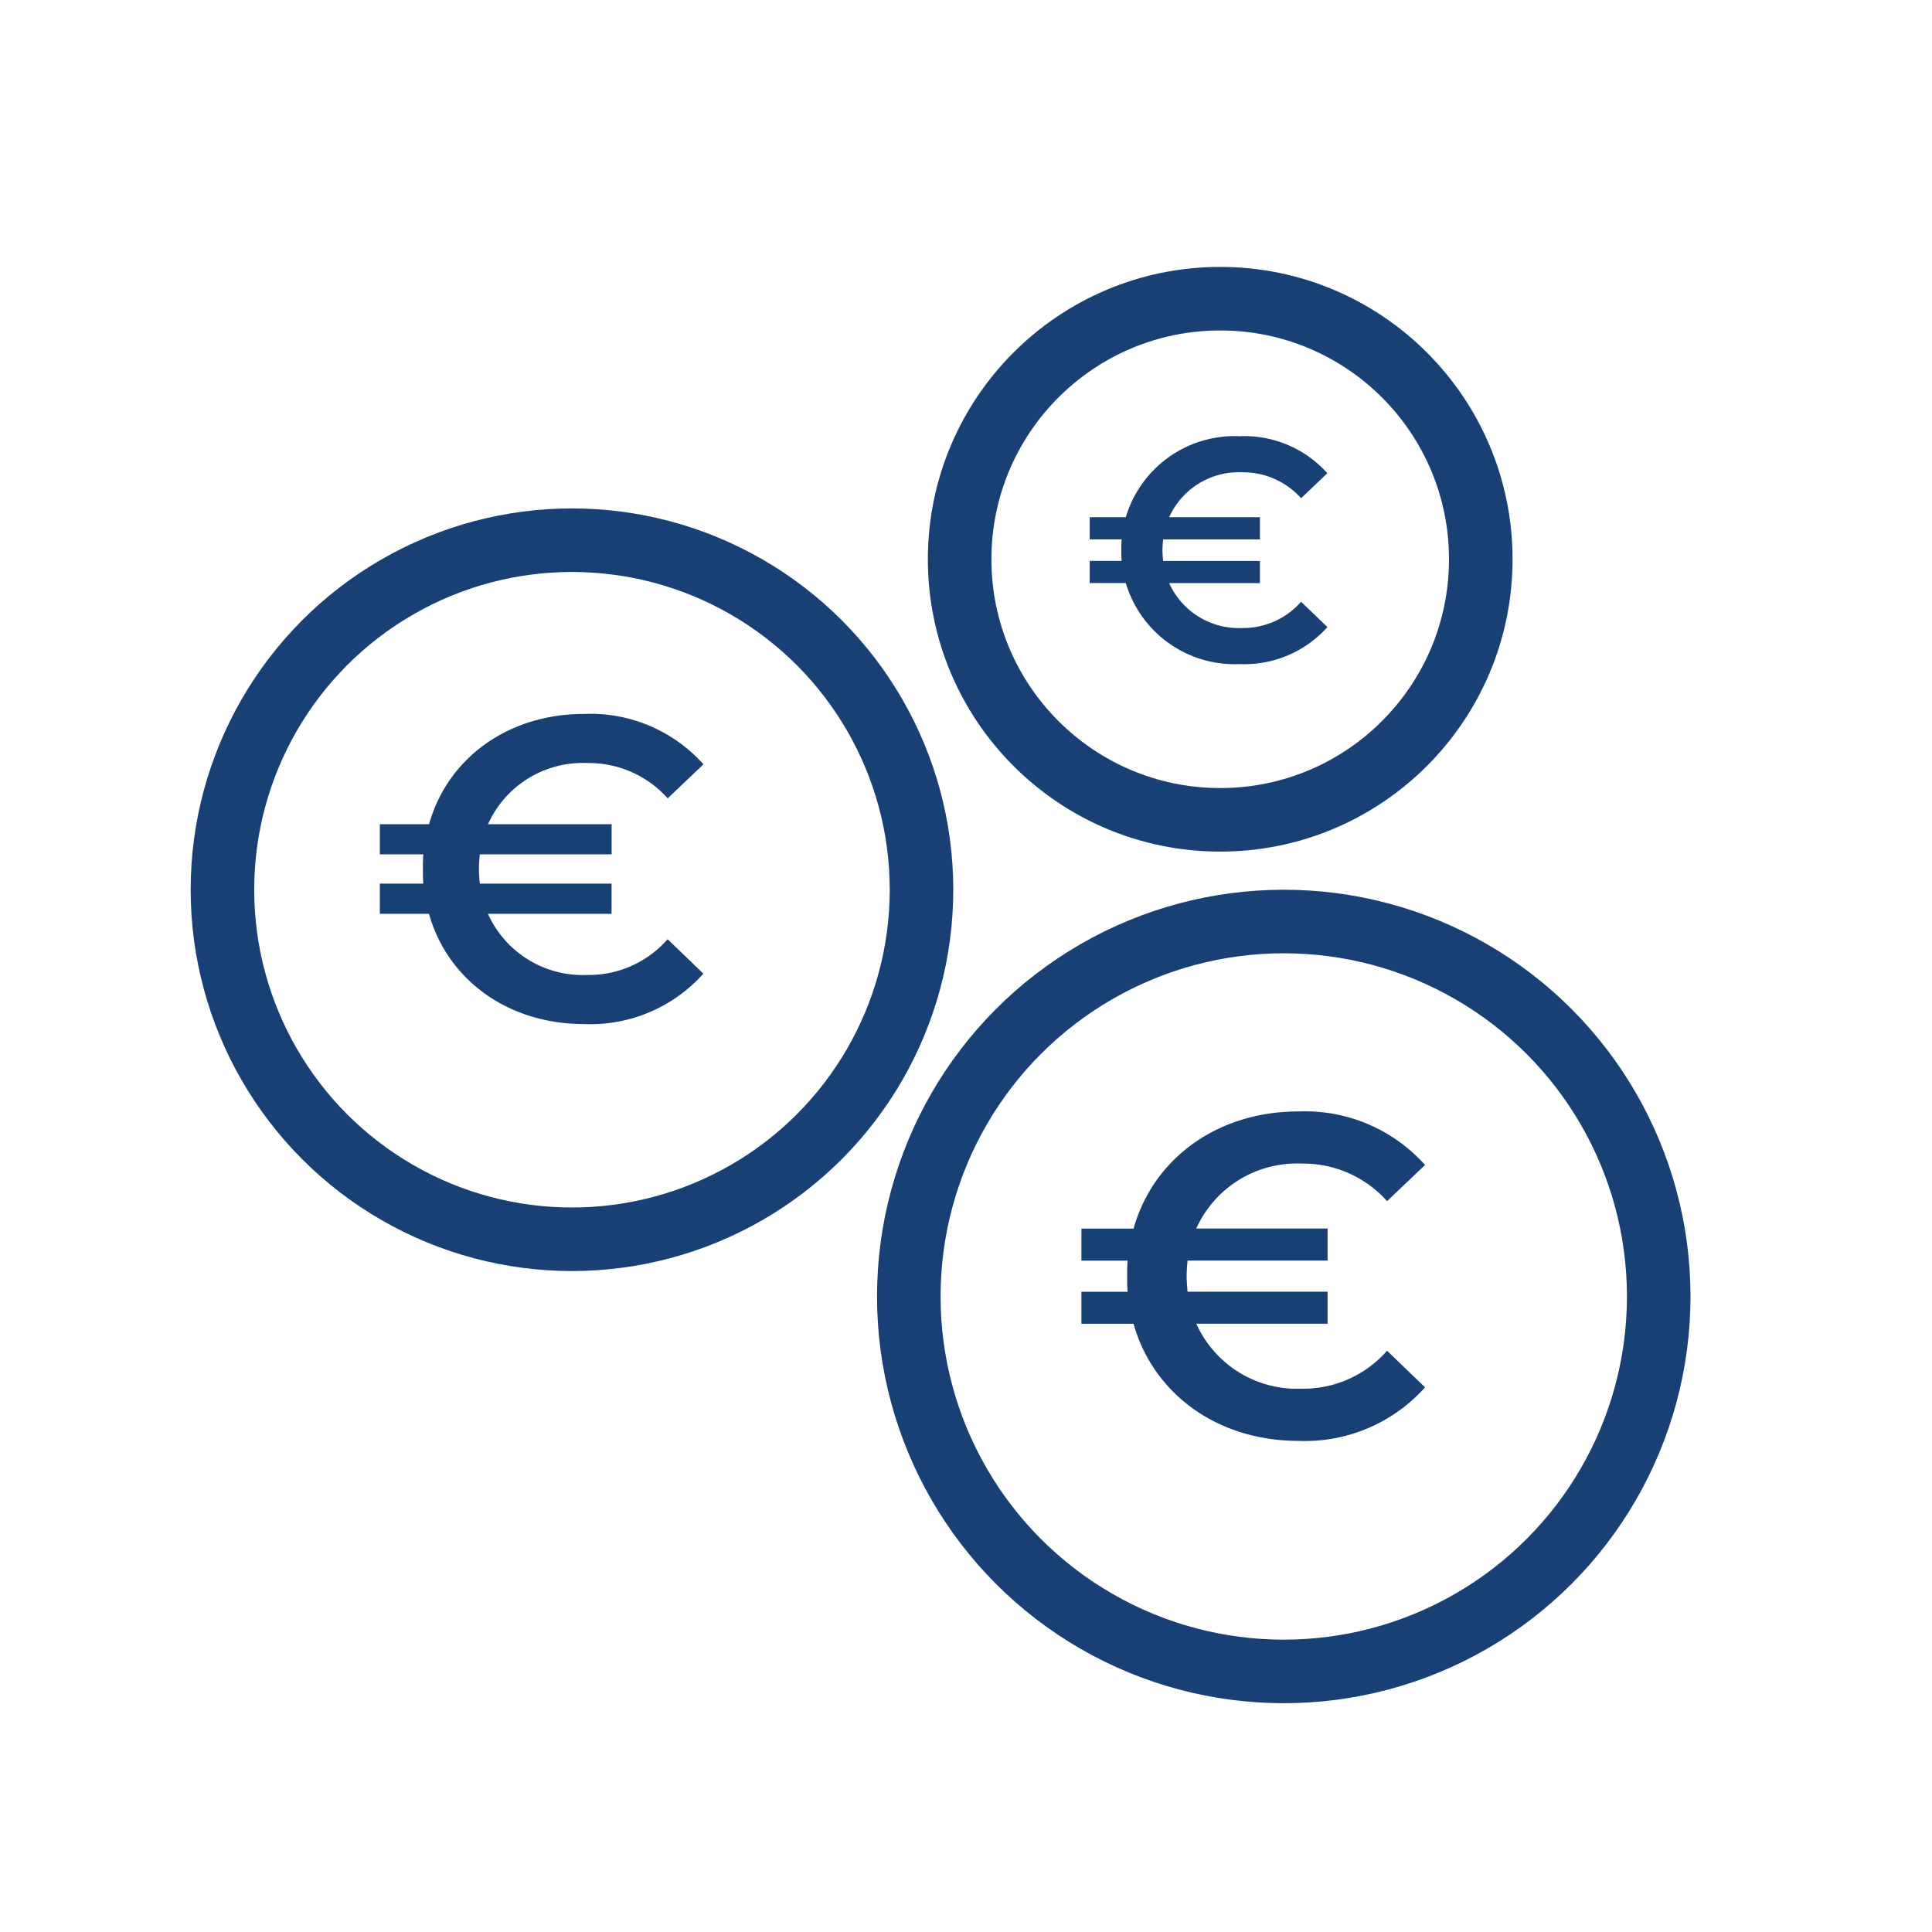
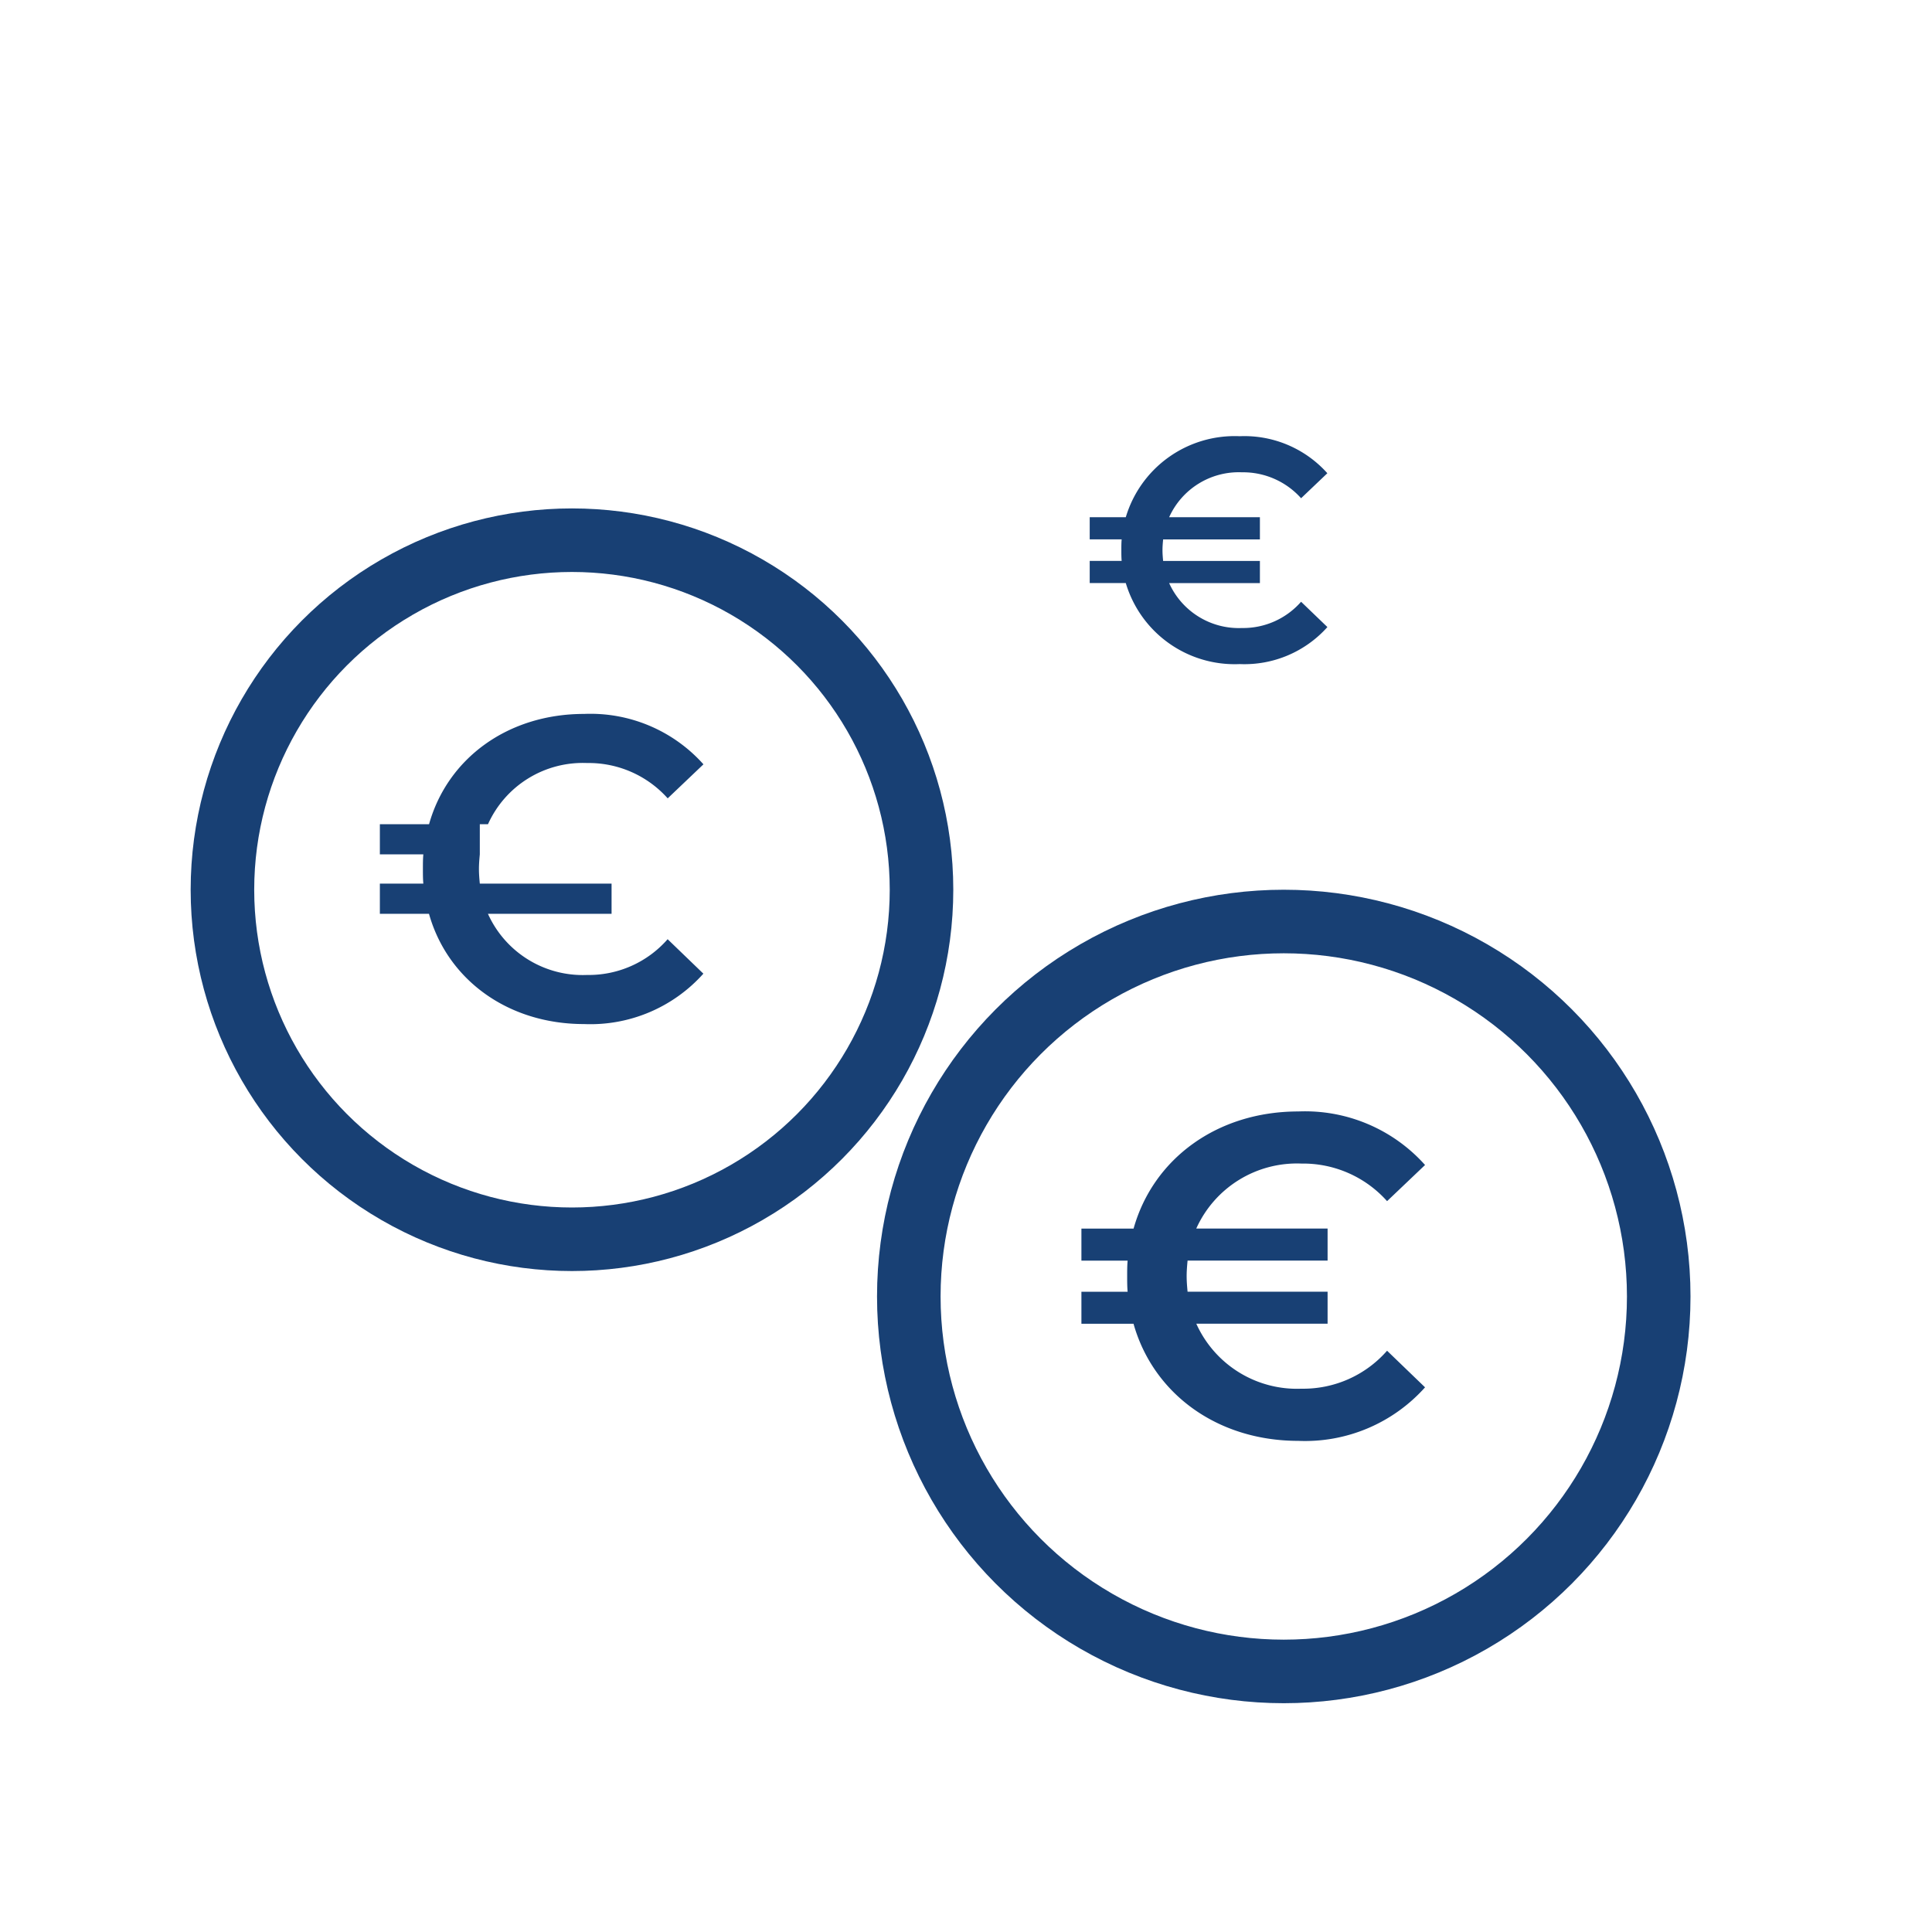
<svg xmlns="http://www.w3.org/2000/svg" width="152" height="152" viewBox="0 0 152 152">
  <g transform="translate(-632 -720)">
    <rect width="152" height="152" transform="translate(632 720)" fill="none" />
    <g transform="translate(-947.252 -1101.252)">
      <g transform="translate(1594.252 1861.252)" fill="none" stroke="#184074" stroke-width="5">
        <circle cx="30" cy="30" r="30" stroke="none" />
        <circle cx="30" cy="30" r="27.5" fill="none" />
      </g>
-       <path d="M17.382-5.022a8.178,8.178,0,0,1-7.8-4.813h9.727v-2.372H8.943c-.034-.373-.068-.746-.068-1.152s.034-.78.068-1.152H19.314v-2.372H9.587a8.178,8.178,0,0,1,7.8-4.813,8.332,8.332,0,0,1,6.338,2.779l2.813-2.677a11.92,11.92,0,0,0-9.388-3.965c-6,0-10.744,3.491-12.2,8.676H1.08v2.372H4.5c-.034.373-.034.746-.034,1.152s0,.78.034,1.152H1.08v2.372H4.944c1.457,5.185,6.2,8.676,12.2,8.676a11.92,11.92,0,0,0,9.388-3.965L23.72-7.835A8.248,8.248,0,0,1,17.382-5.022Z" transform="translate(1608.058 1902.979)" fill="#184074" />
+       <path d="M17.382-5.022a8.178,8.178,0,0,1-7.8-4.813h9.727v-2.372H8.943c-.034-.373-.068-.746-.068-1.152s.034-.78.068-1.152v-2.372H9.587a8.178,8.178,0,0,1,7.8-4.813,8.332,8.332,0,0,1,6.338,2.779l2.813-2.677a11.92,11.92,0,0,0-9.388-3.965c-6,0-10.744,3.491-12.2,8.676H1.08v2.372H4.5c-.034.373-.034.746-.034,1.152s0,.78.034,1.152H1.08v2.372H4.944c1.457,5.185,6.2,8.676,12.2,8.676a11.92,11.92,0,0,0,9.388-3.965L23.72-7.835A8.248,8.248,0,0,1,17.382-5.022Z" transform="translate(1608.058 1902.979)" fill="#184074" />
    </g>
    <g transform="translate(-907 -1075)">
      <g transform="translate(1608 1865)" fill="none" stroke="#184074" stroke-width="5">
        <circle cx="32" cy="32" r="32" stroke="none" />
        <circle cx="32" cy="32" r="29.5" fill="none" />
      </g>
      <path d="M18.4-3.744a8.686,8.686,0,0,1-8.28-5.112H20.448v-2.52H9.432c-.036-.4-.072-.792-.072-1.224s.036-.828.072-1.224H20.448v-2.52H10.116a8.686,8.686,0,0,1,8.28-5.112A8.85,8.85,0,0,1,25.128-18.5l2.988-2.844a12.661,12.661,0,0,0-9.972-4.212c-6.372,0-11.412,3.708-12.96,9.216H1.08v2.52H4.716c-.036.4-.036.792-.036,1.224s0,.828.036,1.224H1.08v2.52h4.1C6.732-3.348,11.772.36,18.144.36a12.661,12.661,0,0,0,9.972-4.212l-2.988-2.88A8.761,8.761,0,0,1,18.4-3.744Z" transform="translate(1623 1908)" fill="#184074" />
    </g>
    <g transform="translate(-889 -1120.102)">
      <g transform="translate(1594 1861.102)" fill="none" stroke="#184074" stroke-width="5">
        <circle cx="23" cy="23" r="23" stroke="none" />
-         <circle cx="23" cy="23" r="20.5" fill="none" />
      </g>
      <path d="M12.784-4.084A6.007,6.007,0,0,1,7.059-7.619H14.2V-9.361H6.586c-.025-.274-.05-.548-.05-.846s.025-.573.05-.846H14.2V-12.8H7.059a6.007,6.007,0,0,1,5.726-3.535,6.12,6.12,0,0,1,4.655,2.041l2.066-1.967a8.755,8.755,0,0,0-6.9-2.913A8.939,8.939,0,0,0,3.648-12.8H.81v1.743H3.324c-.025.274-.025.548-.025.846s0,.573.025.846H.81v1.743H3.648A8.939,8.939,0,0,0,12.61-1.246a8.755,8.755,0,0,0,6.9-2.913L17.44-6.15A6.059,6.059,0,0,1,12.784-4.084Z" transform="translate(1605.923 1893.595)" fill="#184074" />
    </g>
  </g>
</svg>